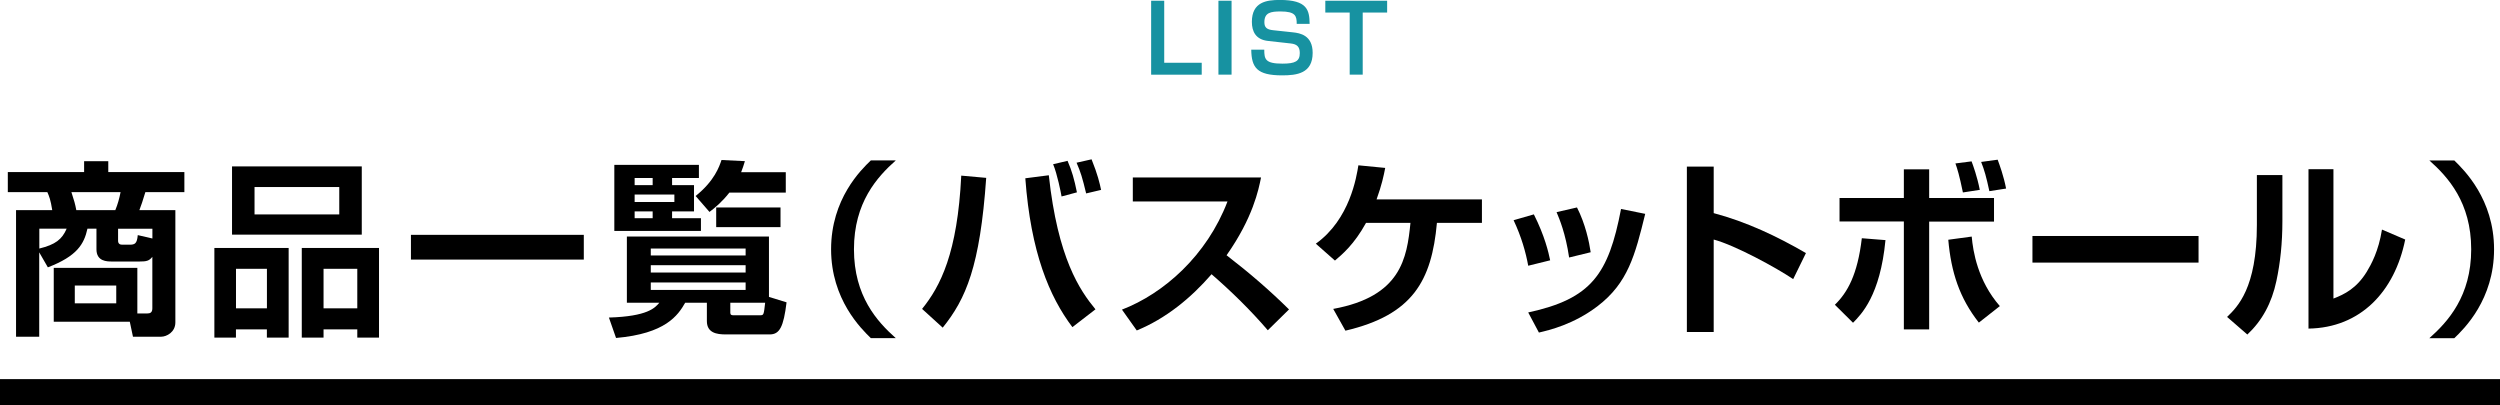
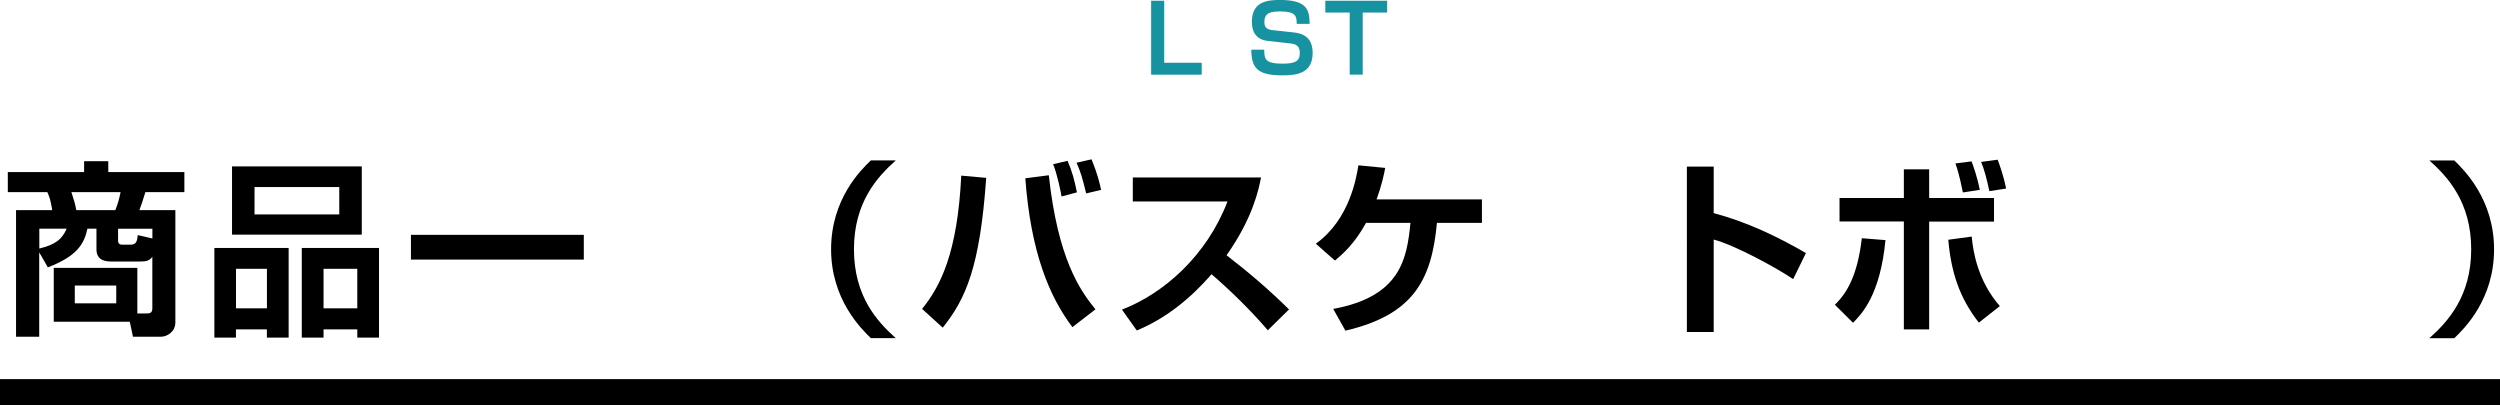
<svg xmlns="http://www.w3.org/2000/svg" id="_イヤー_2" viewBox="0 0 480 77.79">
  <defs>
    <style>.cls-1{fill:#1792a1;}.cls-2{fill:none;stroke:#000;stroke-miterlimit:10;stroke-width:5px;}</style>
  </defs>
  <g id="work">
    <g>
      <g>
        <path d="M10.32,61.76v-10.33H26.37v8.75h1.94c.47,0,.94-.14,.94-.97v-9.9c-.61,.79-1.15,.9-2.45,.9h-5.29c-.94,0-2.99,0-2.99-2.34v-3.96h-1.73c-.65,2.95-1.98,5.26-7.6,7.42l-1.66-2.88v16.2H3.08v-24.3h6.95c-.32-2.02-.58-2.63-.94-3.46H1.5v-3.85h14.65v-2.09h4.64v2.09h14.61v3.85h-7.49c-.54,1.8-.76,2.41-1.15,3.46h6.91v21.56c0,1.87-1.69,2.74-2.74,2.74h-5.4l-.61-2.88H10.32Zm-2.77-14.04c3.1-.76,4.36-1.76,5.25-3.82H7.55v3.82Zm6.16-10.83c.54,1.66,.72,2.27,.94,3.46h7.49c.47-1.15,.76-2.2,1.01-3.46H13.7Zm.65,17.93v3.42h7.96v-3.42h-7.96Zm14.9-9.03v-1.87h-6.59v2.3c0,.54,.32,.76,.76,.76h1.44c1.01,0,1.44-.18,1.58-1.84l2.81,.65Z" />
        <path d="M41.17,47.61h14.25v17.21h-4.18v-1.58h-5.94v1.58h-4.14v-17.21Zm3.38-15.66h24.91v13.1h-24.91v-13.1Zm.76,27.25h5.94v-7.59h-5.94v7.59Zm3.56-18.03h16.27v-5.26h-16.27v5.26Zm19.73,23.65v-1.58h-6.48v1.58h-4.18v-17.21h14.83v17.21h-4.18Zm-6.48-5.62h6.48v-7.59h-6.48v7.59Z" />
        <path d="M78.9,45.09h33.19v4.75h-33.19v-4.75Z" />
-         <path d="M135.74,58.12h-4.18c-1.4,2.45-3.78,5.94-13.28,6.77l-1.37-3.92c7.45-.22,8.85-1.87,9.68-2.84h-6.23v-12.71h27.28v11.59l3.38,1.04c-.58,4.72-1.33,6.16-3.24,6.16h-8.46c-1.69,0-3.6-.29-3.6-2.56v-3.53Zm-17.78-26.46h16.23v2.52h-5.15v1.37h4.21v5.04h-4.21v1.3h5.54v2.45h-16.63v-12.67Zm3.89,2.52v1.37h3.46v-1.37h-3.46Zm0,3.17v1.44h7.63v-1.44h-7.63Zm0,3.24v1.3h3.46v-1.3h-3.46Zm3.1,7.13v1.33h18.21v-1.33h-18.21Zm0,3.2v1.4h18.21v-1.4h-18.21Zm0,3.31v1.44h18.21v-1.44h-18.21Zm18.07-23.29c-.25,.79-.4,1.33-.72,2.12h8.57v3.92h-10.83c-1.48,1.87-2.74,2.88-3.82,3.71l-2.66-3.06c3.64-2.92,4.54-5.65,4.97-6.91l4.5,.22Zm6.84,8.89v3.78h-12.35v-3.78h12.35Zm-9.65,20.12c0,.54,.25,.58,.61,.58h5.15c.68,0,.68-.14,.94-2.41h-6.69v1.84Z" />
        <path d="M171.99,30.8c-3.56,3.17-8.03,8.06-8.03,17.06s4.46,13.89,8.03,17.06h-4.79c-1.84-1.8-7.63-7.42-7.63-17.06s5.72-15.23,7.63-17.06h4.79Z" />
        <path d="M177.04,59.31c3.53-4.36,6.8-10.73,7.52-25.59l4.79,.43c-1.19,17.03-3.89,23.22-8.35,28.76l-3.96-3.6Zm24.33-25.66c1.73,15.95,5.94,22.07,8.96,25.74l-4.43,3.42c-4.43-5.87-7.99-14.36-9.04-28.58l4.5-.58Zm2.45,4.07c-.11-.68-.83-4.32-1.62-6.19l2.77-.65c.83,1.91,1.29,3.53,1.8,6.05l-2.95,.79Zm4.72-.58c-.72-2.99-1.04-4.07-1.84-5.9l2.88-.65c1.19,2.95,1.55,4.57,1.83,5.87l-2.88,.68Z" />
        <path d="M215.41,59.45c8.06-3.1,16.31-10.4,20.27-20.77h-18.18v-4.61h24.62c-.47,2.34-1.55,7.74-6.62,14.94,4.39,3.38,8.24,6.7,11.99,10.4l-4.07,4c-3.31-3.85-6.95-7.42-10.8-10.76-4,4.61-8.75,8.49-14.36,10.8l-2.84-4Z" />
        <path d="M284.53,38.29v4.5h-8.64c-1.01,11.12-4.64,17.67-17.57,20.7l-2.34-4.18c13.03-2.38,14.15-9.75,14.83-16.52h-8.53c-2.3,4.18-4.61,6.08-5.97,7.24l-3.67-3.24c6.55-4.68,7.81-12.85,8.17-15.05l5.15,.5c-.29,1.51-.65,3.24-1.66,6.05h20.23Z" />
-         <path d="M293.42,51.03c-.47-2.59-1.3-5.54-2.81-8.75l3.89-1.12c2.09,4.14,2.81,7.27,3.13,8.82l-4.21,1.04Zm0,8.96c12.13-2.63,15.41-7.31,17.82-19.87l4.64,.94c-1.94,7.92-3.31,13.28-9.18,17.75-4.61,3.49-9.21,4.57-11.23,5.04l-2.05-3.85Zm7.85-10.55c-.68-4.64-1.87-7.42-2.41-8.71l3.92-.9c1.62,3.17,2.34,6.62,2.63,8.6l-4.14,1.01Z" />
        <path d="M329.03,31.99v8.93c6.26,1.66,12.13,4.43,17.71,7.67l-2.45,5c-3.2-2.16-11.09-6.48-15.26-7.6v17.75h-5.15V31.99h5.15Z" />
        <path d="M352.29,58.52c2.41-2.34,4.36-5.76,5.18-12.78l4.54,.36c-1.01,10.65-4.64,14.25-6.23,15.87l-3.49-3.46Zm18.11-26.02v5.51h12.45v4.54h-12.45v20.7h-4.86v-20.73h-12.35v-4.5h12.35v-5.51h4.86Zm8.17,12.92c.25,2.84,1.15,8.49,5.4,13.35l-4.03,3.17c-3.71-4.72-5.33-9.68-5.87-15.91l4.5-.61Zm-1.69-8.46c-.68-3.31-1.08-4.57-1.44-5.58l3.1-.4c.29,.76,1.08,2.92,1.58,5.47l-3.24,.5Zm5.08-.25c-.61-2.81-.94-4-1.58-5.62l3.17-.43c.36,.97,1.15,3.1,1.62,5.54l-3.2,.5Z" />
-         <path d="M422.12,45.31v5.11h-31.89v-5.11h31.89Z" />
-         <path d="M438.22,42.46c0,4.18-.4,7.99-1.15,11.48-.9,4.25-2.74,7.63-5.58,10.29l-3.89-3.38c1.98-1.91,5.72-5.51,5.72-17.67v-9.57h4.9v8.85Zm9.79,14.87c2.16-.83,4.46-1.98,6.41-5.15,.83-1.37,2.27-3.96,2.92-8.1l4.46,1.91c-2.02,10.01-8.6,16.95-18.57,17.1v-30.6h4.79v24.84Z" />
        <path d="M466.44,64.93c3.56-3.17,8.03-8.06,8.03-17.06s-4.46-13.89-8.03-17.06h4.79c1.84,1.8,7.63,7.42,7.63,17.06s-5.72,15.23-7.63,17.06h-4.79Z" />
      </g>
      <g>
        <path class="cls-1" d="M223.53,.14V12.05h7.2v2.29h-9.71V.14h2.5Z" />
-         <path class="cls-1" d="M236.46,.14V14.33h-2.52V.14h2.52Z" />
        <path class="cls-1" d="M248.97,4.59c0-1.53-.22-2.39-3.11-2.39-1.89,0-3.1,.22-3.1,2.07,0,1.03,.49,1.4,1.67,1.53l3.82,.41c1.33,.14,3.78,.54,3.78,3.94,0,3.98-3.08,4.32-5.87,4.32-4.83,0-5.87-1.49-5.92-4.93h2.5c0,1.82,.18,2.68,3.49,2.68,2.47,0,3.33-.47,3.33-2.03,0-1.28-.61-1.71-1.71-1.84l-4.39-.49c-2.34-.25-3.1-1.8-3.1-3.66,0-3.84,2.84-4.21,5.38-4.21,5.28,0,5.67,1.96,5.71,4.59h-2.49Z" />
        <path class="cls-1" d="M261.64,2.41V14.33h-2.5V2.41h-4.68V.14h11.87V2.41h-4.68Z" />
      </g>
      <line class="cls-2" y1="75.29" x2="480" y2="75.29" />
    </g>
  </g>
</svg>